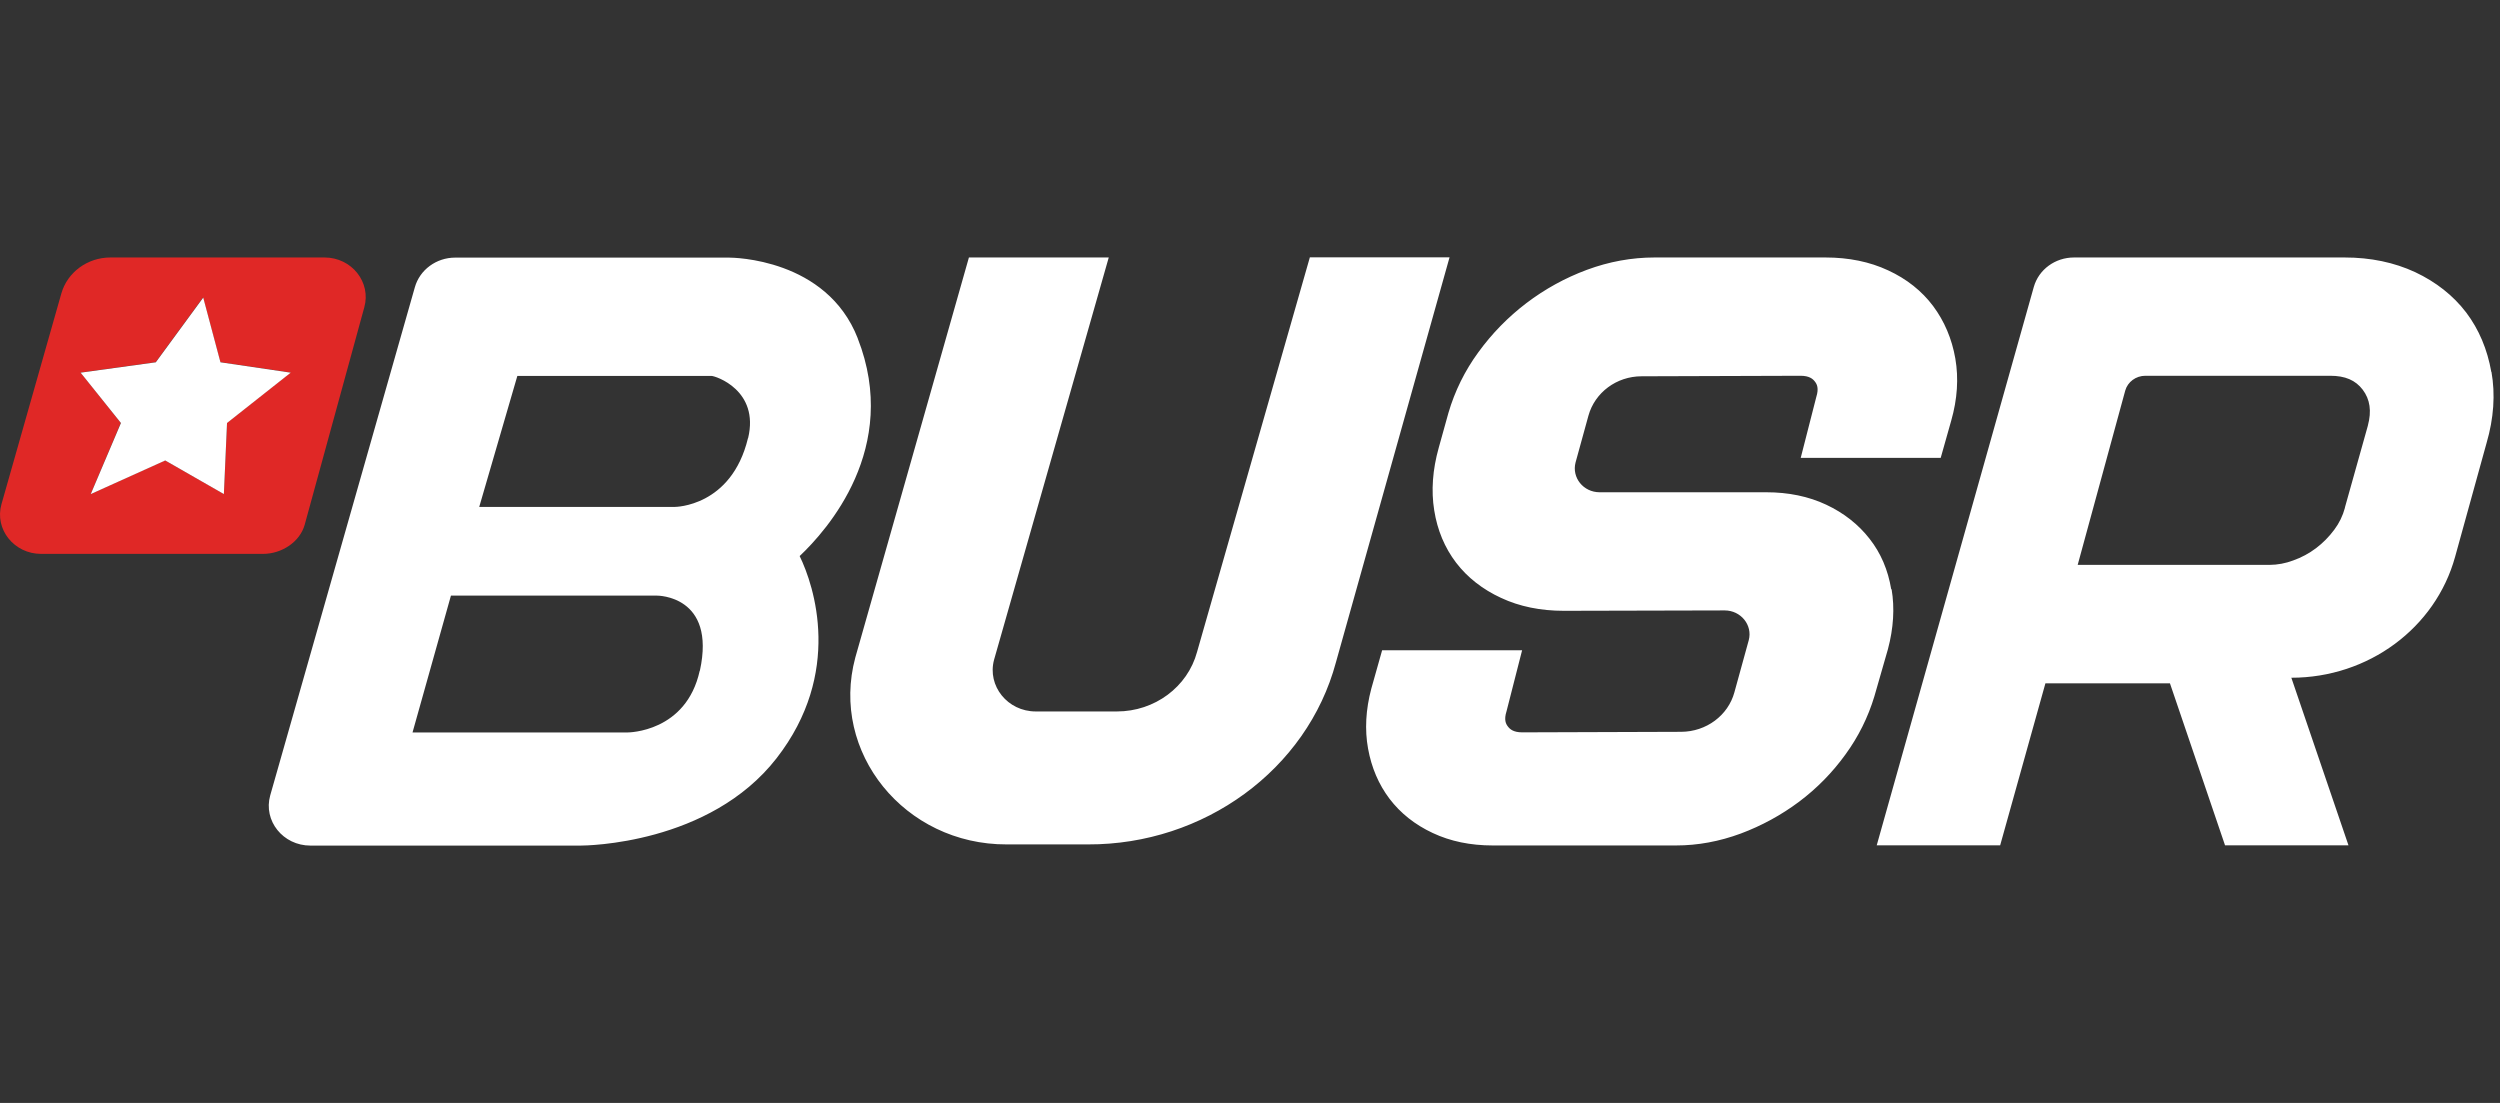
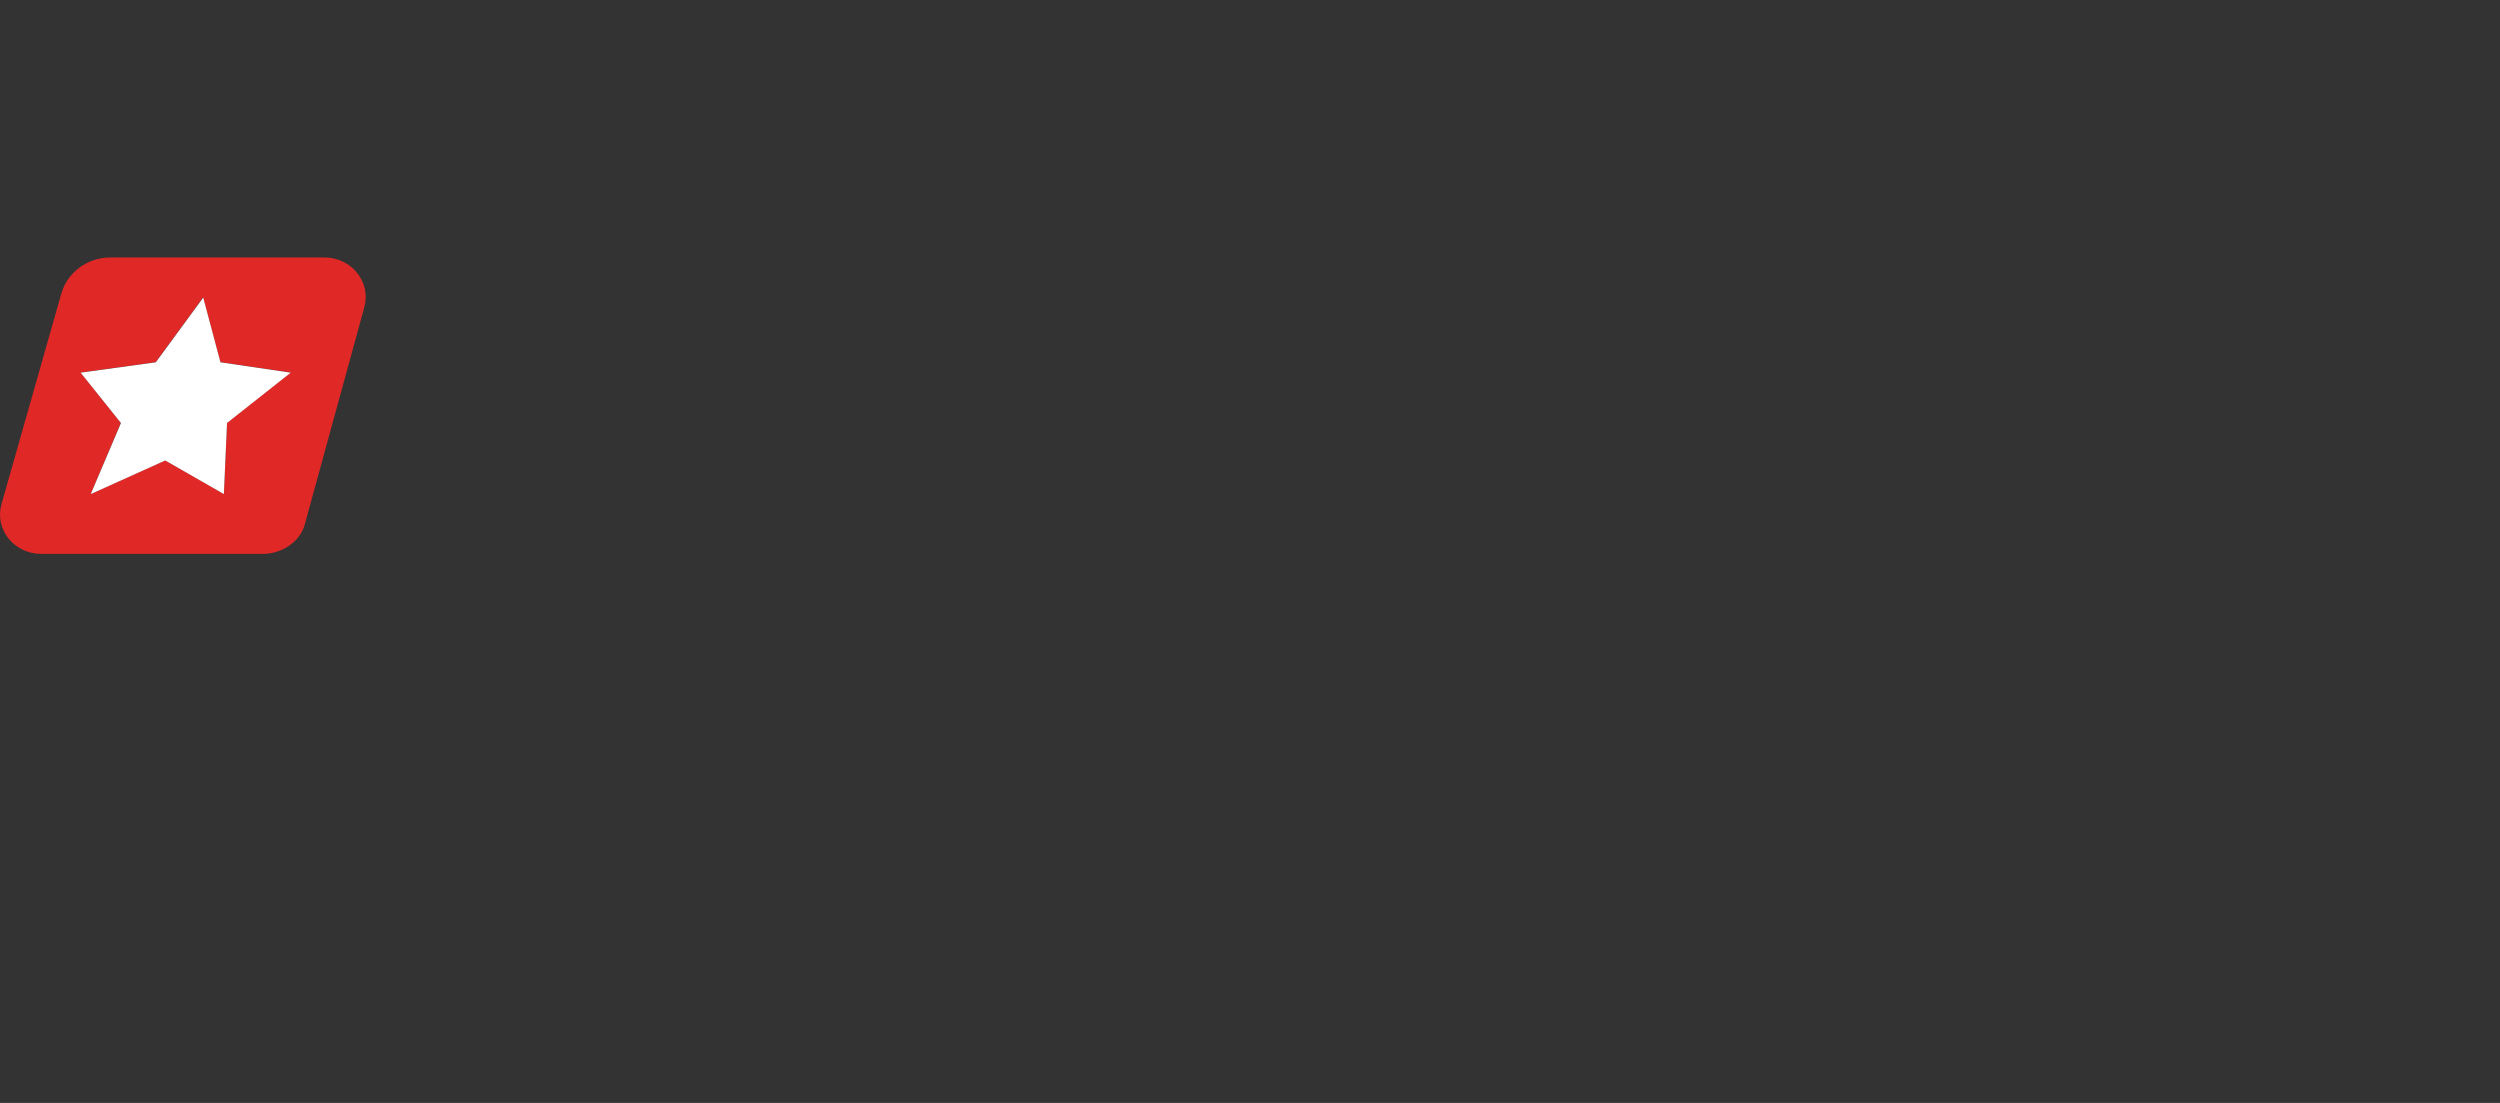
<svg xmlns="http://www.w3.org/2000/svg" width="136" height="60" viewBox="0 0 136 60" fill="none">
  <rect x="0" y="0" width="136" height="60" fill="#333333" stroke="none" />
-   <path d="M135.528 20.238C135.313 19.003 134.852 17.916 134.16 16.999C133.461 16.082 132.524 15.341 131.386 14.805C130.248 14.276 128.962 14.007 127.549 14.007H112.825C111.799 14.007 110.906 14.664 110.639 15.609L102.094 45.985H108.809L111.271 37.172H118.045L121.042 45.985H127.757L124.649 36.869C128.828 36.869 132.487 34.174 133.557 30.293L135.268 24.104C135.662 22.756 135.751 21.452 135.536 20.231M128.813 23.152L127.564 27.605V27.625C127.449 28.056 127.252 28.461 126.984 28.817C126.703 29.197 126.37 29.535 125.994 29.82C125.615 30.106 125.194 30.332 124.746 30.49C124.334 30.646 123.899 30.727 123.459 30.73H113.026L115.613 21.247C115.747 20.774 116.194 20.442 116.706 20.442H126.768C127.578 20.442 128.136 20.682 128.53 21.197C128.932 21.727 129.021 22.368 128.813 23.145M102.882 32.057C102.711 31.012 102.317 30.088 101.707 29.312C101.104 28.536 100.309 27.907 99.349 27.457C98.39 27.005 97.29 26.779 96.085 26.779H87.02C86.135 26.779 85.495 25.982 85.711 25.156L86.41 22.616C86.759 21.352 87.942 20.47 89.303 20.47L97.951 20.442C98.427 20.442 98.621 20.612 98.732 20.76C98.844 20.901 98.955 21.127 98.807 21.593L97.959 24.909H105.574L106.146 22.884C106.481 21.713 106.555 20.576 106.37 19.504C106.183 18.431 105.775 17.472 105.165 16.653C104.547 15.827 103.722 15.172 102.711 14.706C101.714 14.24 100.569 14.007 99.312 14.007H90.002C88.767 14.007 87.532 14.232 86.328 14.678C83.957 15.559 81.899 17.123 80.416 19.172C79.689 20.166 79.14 21.278 78.795 22.46L78.267 24.358C77.932 25.551 77.85 26.694 78.021 27.76C78.193 28.846 78.594 29.799 79.212 30.61C79.828 31.415 80.654 32.064 81.665 32.529C82.662 32.995 83.807 33.228 85.071 33.228L93.824 33.207C94.701 33.207 95.349 34.004 95.133 34.823L94.352 37.659C94.01 38.922 92.82 39.804 91.459 39.811L82.81 39.84C82.335 39.84 82.141 39.67 82.03 39.522C81.918 39.381 81.807 39.156 81.956 38.69L82.803 35.373H75.188L74.601 37.455C74.296 38.598 74.236 39.699 74.422 40.721C74.608 41.759 75.002 42.676 75.59 43.453C76.185 44.236 76.973 44.864 77.94 45.315C78.899 45.767 79.992 45.993 81.204 45.993H91.177C92.359 45.993 93.541 45.774 94.701 45.344C95.834 44.92 96.901 44.339 97.869 43.615C98.835 42.891 99.685 42.025 100.391 41.046C101.092 40.087 101.625 39.016 101.967 37.878L102.703 35.317C103.008 34.173 103.075 33.08 102.904 32.057M71.254 14.007L65.12 35.465C64.606 37.37 62.814 38.703 60.762 38.703H56.345C54.813 38.703 53.697 37.313 54.076 35.895L60.316 14.007H52.709L46.529 35.769C45.139 40.927 49.214 45.957 54.769 45.936H59.186C65.485 45.957 71.107 41.879 72.675 36.029L78.855 14H71.254V14.007ZM46.661 18.403C44.966 14.057 39.872 14.014 39.656 14.014H24.761C23.735 14.014 22.835 14.677 22.567 15.63L14.7 43.269C14.313 44.651 15.398 46 16.886 46H31.58C31.863 46 38.593 45.943 42.244 41.25C45.851 36.615 44.297 31.88 43.501 30.25C44.98 28.853 48.996 24.373 46.661 18.41M38.065 36.487C37.329 39.833 34.19 39.846 34.123 39.846H22.441L24.531 32.402H35.745C35.745 32.402 38.972 32.381 38.073 36.487M40.69 23.836C39.79 27.576 36.712 27.576 36.712 27.576H26.07L28.144 20.449H38.697C38.928 20.449 41.322 21.233 40.697 23.836" fill="white" />
  <path d="M16.574 28.55L19.816 16.724C20.203 15.355 19.132 14.007 17.652 14.007H6.006C4.757 14.007 3.664 14.812 3.336 15.969L0.08 27.428C-0.307 28.79 0.764 30.131 2.236 30.131H14.313C15.324 30.131 16.313 29.482 16.574 28.55ZM12.35 23.004L12.179 26.871L8.981 25.043L4.936 26.871L6.572 23.004L4.385 20.267L8.468 19.702L11.048 16.181L11.985 19.702L15.808 20.266L12.342 23.004H12.35Z" fill="#E02826" />
  <path d="M8.988 25.05L12.179 26.878L12.35 23.011L15.815 20.273L11.993 19.709L11.056 16.188L8.475 19.709L4.385 20.273L6.579 23.011L4.936 26.878L8.988 25.05Z" fill="white" />
</svg>